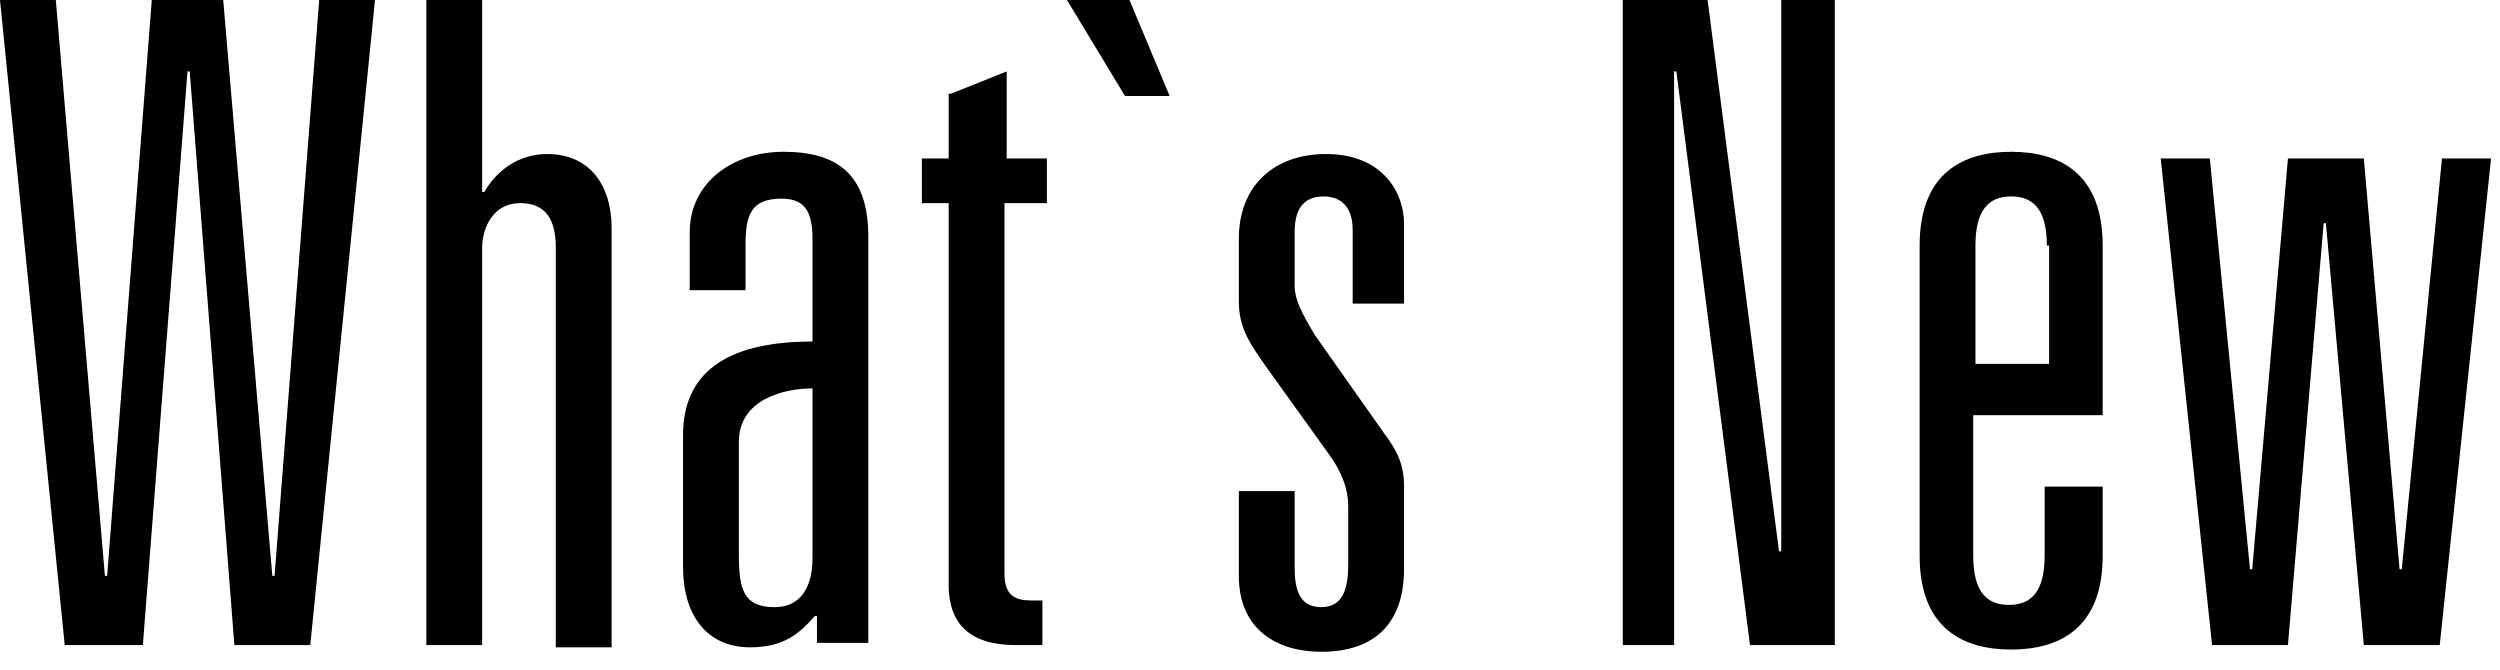
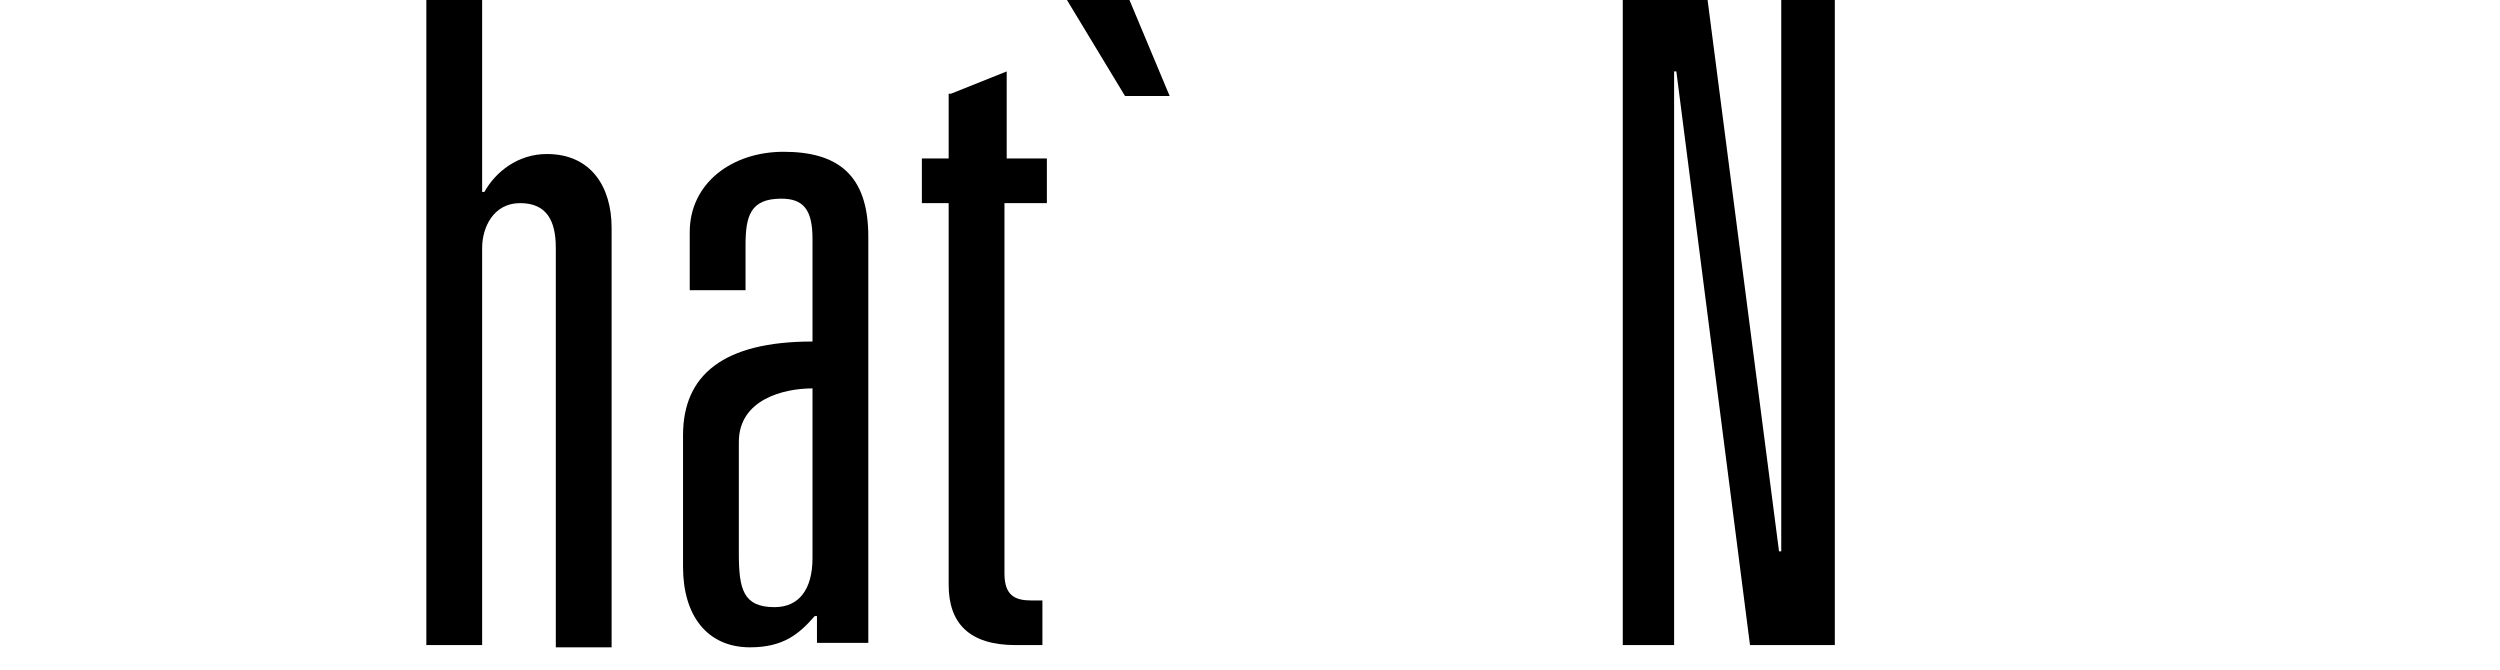
<svg xmlns="http://www.w3.org/2000/svg" width="112" height="30" viewBox="0 0 112 30" fill="none">
-   <path d="M14.3 0H16.8L13.9 28.9H10.5L8.5 3.2H8.4L6.4 28.9H2.9L0 0H2.5L4.7 25.8H4.8L6.8 0H10L12.2 25.8H12.3L14.3 0Z" fill="black" />
  <path d="M19.1 0H21.6V8.6H21.7C22.2 7.7 23.2 6.9 24.5 6.9C26.5 6.9 27.4 8.4 27.4 10.2V29H24.9V11.1C24.9 9.9 24.5 9.1 23.3 9.1C22.1 9.1 21.6 10.2 21.6 11.1V28.9H19.1V0Z" fill="black" />
  <path d="M36.4 10.7C36.4 9.4 36 8.9 35 8.9C33.6 8.9 33.4 9.7 33.4 11V13H30.9V10.4C30.9 8.2 32.8 6.8 35.1 6.8C37.5 6.8 38.9 7.8 38.9 10.6V28.8H36.6V27.6H36.5C35.8 28.4 35.1 29 33.6 29C31.7 29 30.6 27.6 30.6 25.4V19.5C30.6 16.8 32.4 15.3 36.4 15.3V10.7ZM36.4 17.4C35.1 17.4 33.1 17.9 33.1 19.8V24.8C33.1 26.4 33.3 27.2 34.7 27.2C35.8 27.2 36.4 26.4 36.4 25V17.4Z" fill="black" />
  <path d="M42.6 4.2L45.1 3.2V7.1H46.9V9.1H45V25.7C45 26.7 45.5 26.9 46.2 26.9H46.7V28.9H45.5C43.4 28.9 42.5 27.9 42.5 26.2V9.1H41.3V7.1H42.5V4.2H42.6Z" fill="black" />
  <path d="M50.6 0L52.4 4.3H50.4L47.8 0H50.6Z" fill="black" />
-   <path d="M60.6 10.3C60.6 9.3 60.1 8.8 59.3 8.8C58.3 8.8 58 9.5 58 10.4V12.8C58 13.4 58.3 14 58.9 15L62 19.4C62.6 20.2 62.9 20.8 62.9 21.8V25.5C62.9 27.9 61.6 29.2 59.2 29.2C57.2 29.2 55.5 28.2 55.5 25.8V22H58V25.4C58 26.4 58.2 27.2 59.2 27.2C60.2 27.2 60.4 26.3 60.4 25.3V22.7C60.4 21.9 60.1 21.1 59.5 20.3L56.7 16.4C56 15.4 55.5 14.7 55.5 13.5V10.7C55.5 8.3 57.1 6.9 59.4 6.9C62 6.9 62.9 8.7 62.9 10V13.6H60.6V10.3Z" fill="black" />
  <path d="M79.9 0H82.2V28.9H78.4L75.1 3.2H75V28.9H72.7V0H76.5L79.7 24.7H79.8V0H79.9Z" fill="black" />
-   <path d="M91.7 21.8H94.2V24.9C94.2 28.2 92.2 29.1 90.1 29.1C88 29.1 86 28.2 86 24.9V11C86 7.7 88 6.8 90.1 6.8C92.2 6.8 94.2 7.7 94.2 11V18.6H88.4V24.9C88.4 26.5 89 27.1 90 27.1C91 27.1 91.6 26.5 91.6 24.9V21.8H91.7ZM91.7 11C91.7 9.4 91.1 8.8 90.1 8.8C89.1 8.8 88.5 9.4 88.5 11V16.3H91.8V11H91.7Z" fill="black" />
-   <path d="M96.8 7.1H99L100.8 25.5H100.9L102.5 7.1H105.9L107.5 25.5H107.6L109.4 7.1H111.6L109.3 28.9H105.9L104.2 10H104.1L102.5 28.9H99.1L96.8 7.1Z" fill="black" />
</svg>